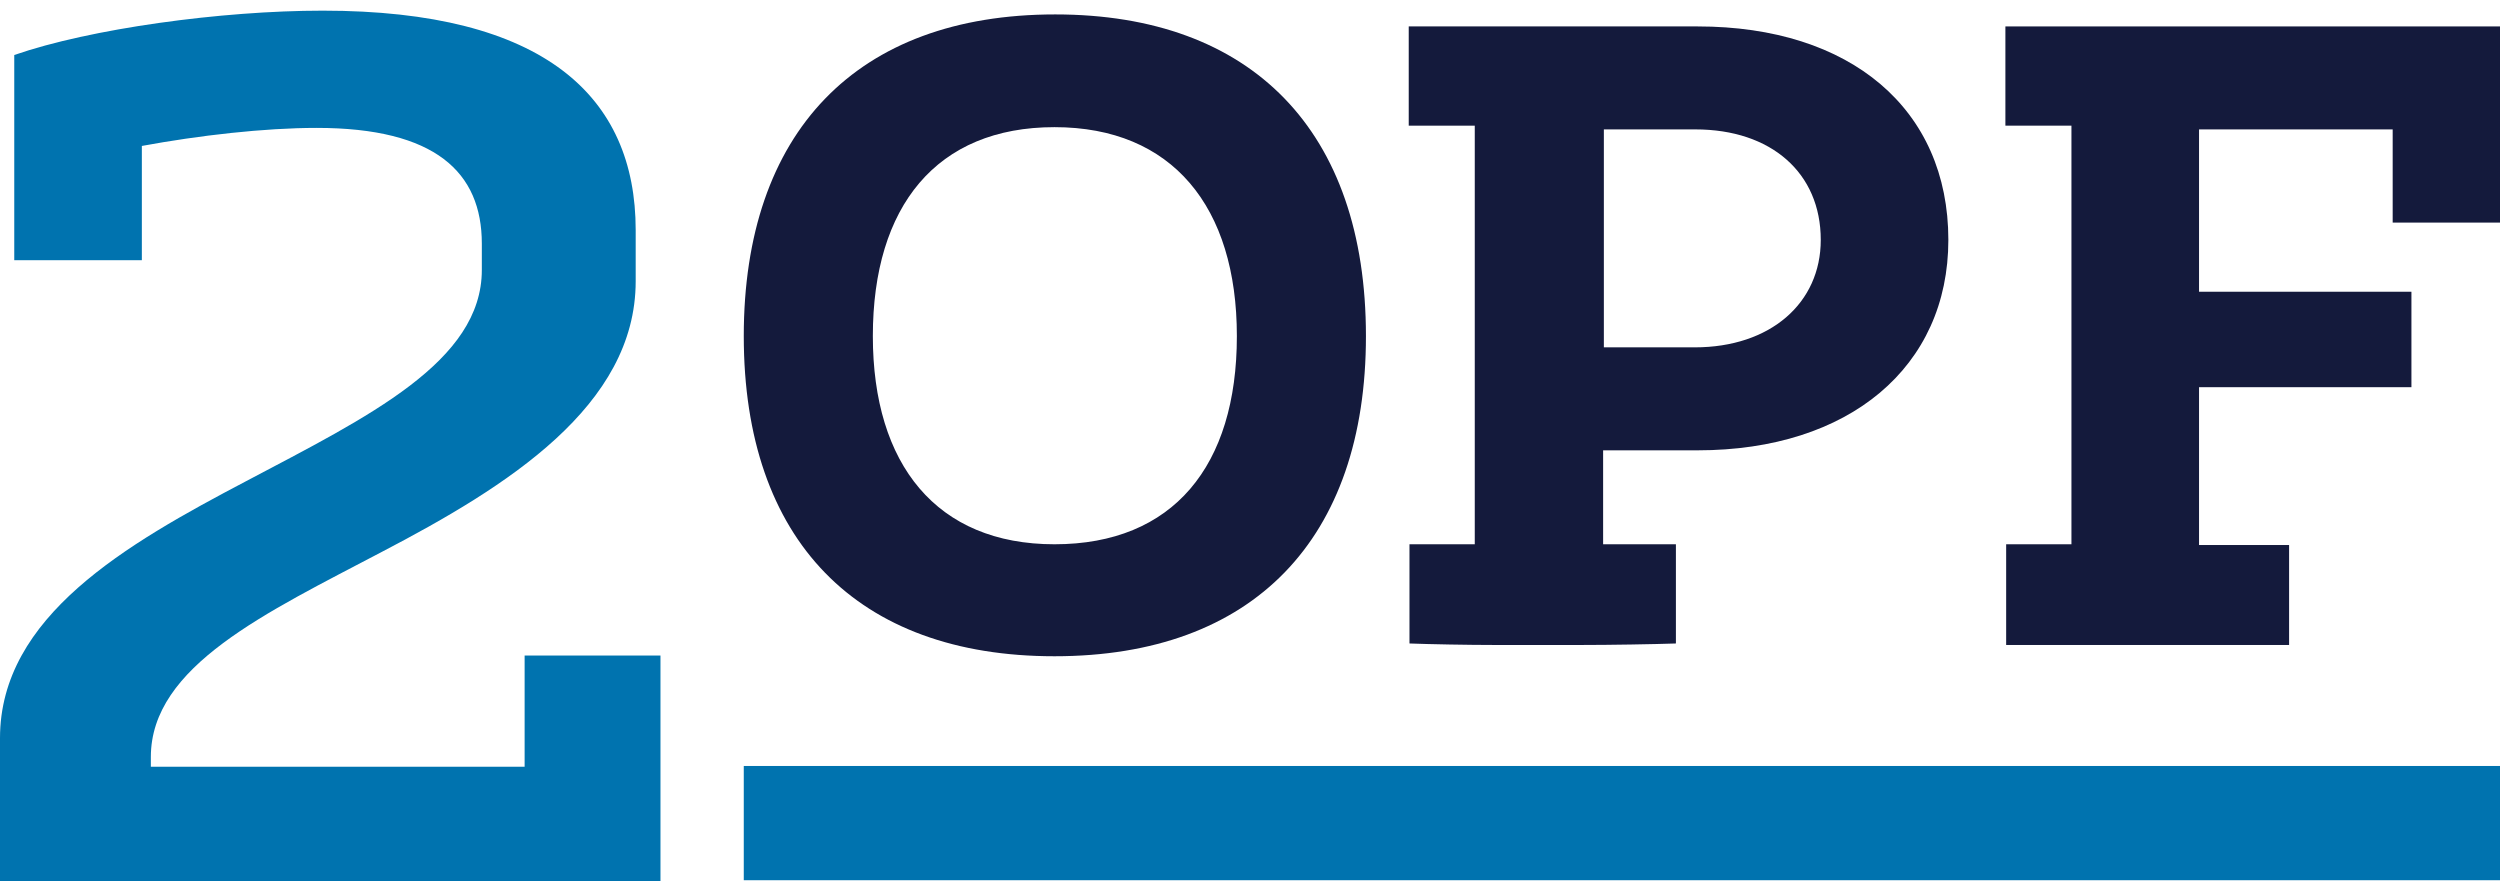
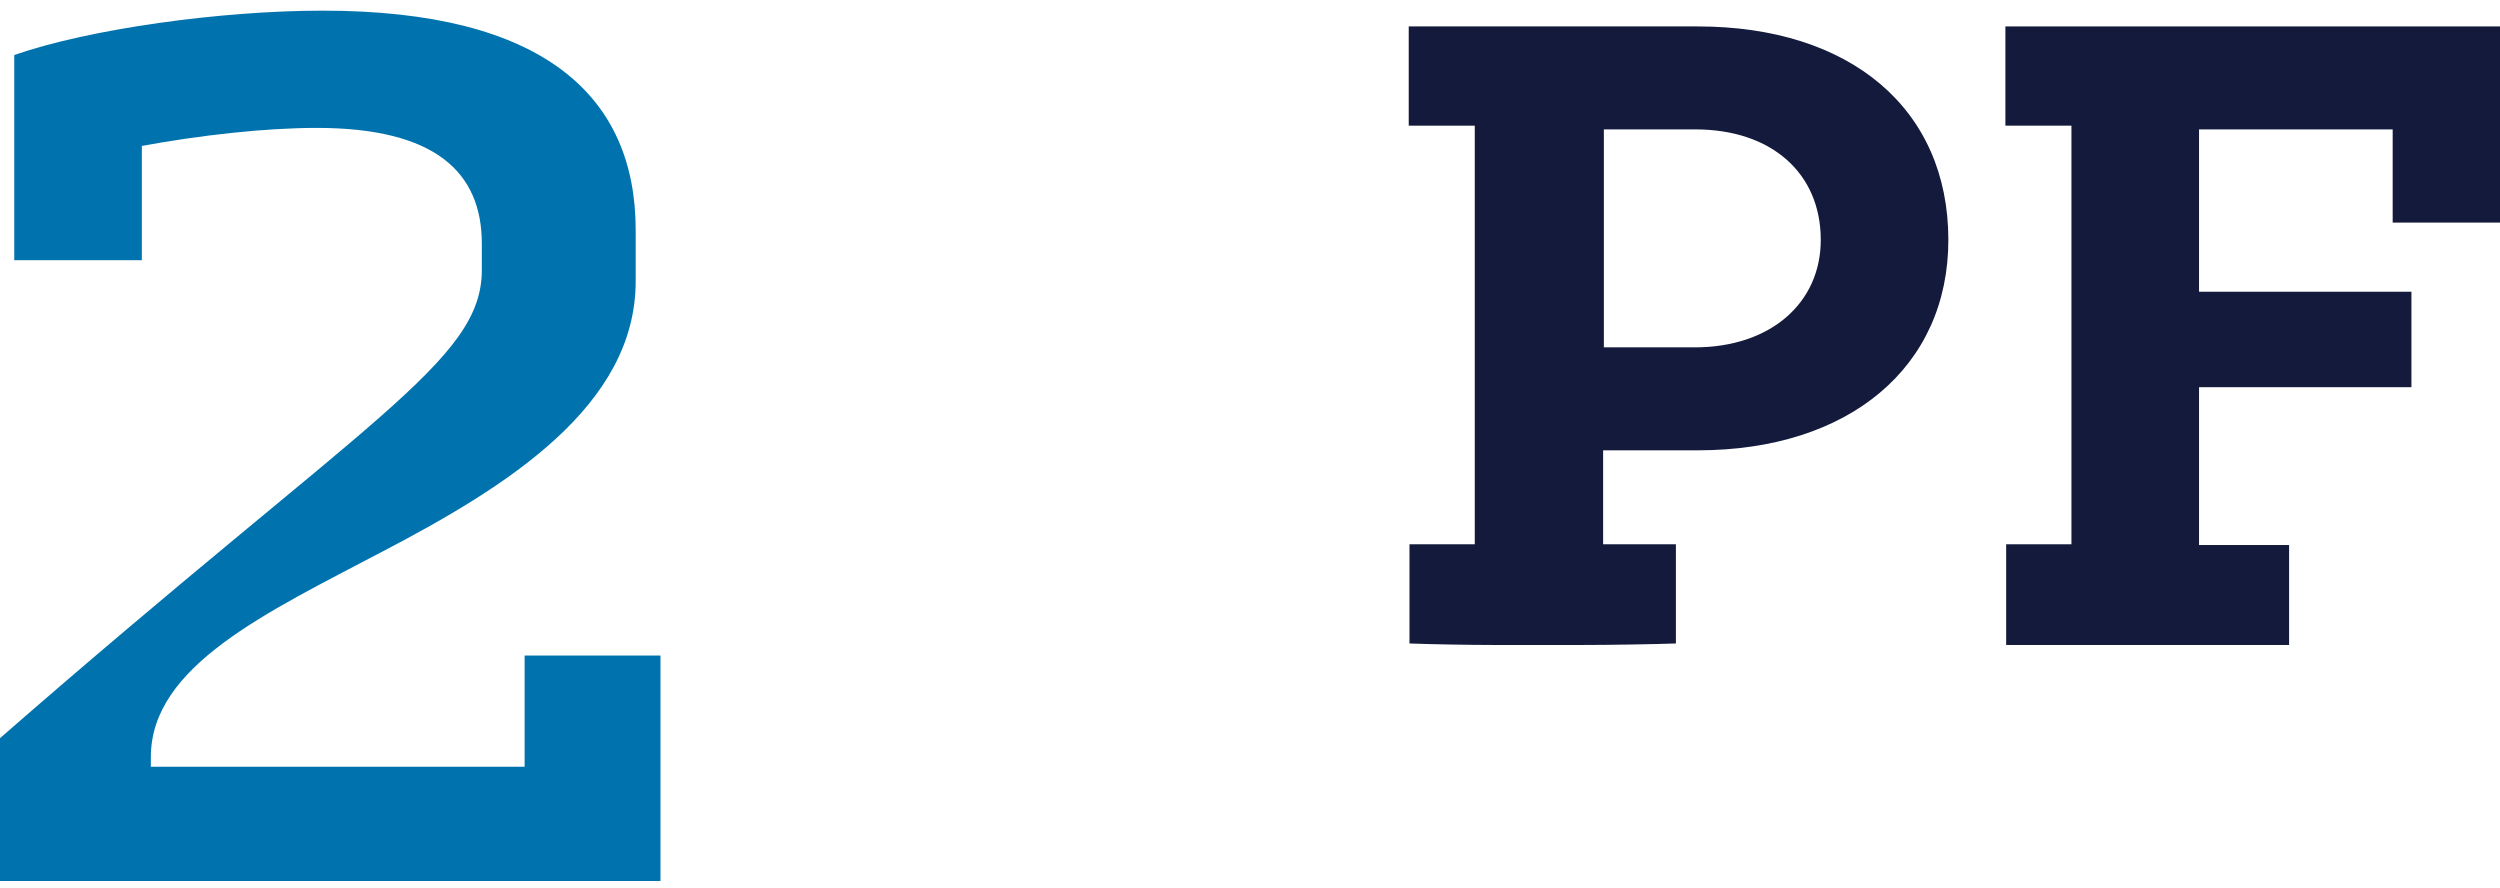
<svg xmlns="http://www.w3.org/2000/svg" width="138" height="49" viewBox="0 0 138 49" fill="none">
-   <path d="M17.814 0.588C30.036 0.588 35.09 5.318 35.09 12.703V15.524C35.09 22.41 28.006 26.849 21.087 30.459C14.707 33.819 8.327 36.765 8.327 41.785V42.324H28.959V36.184H36.458V48.63H0V40.747C0 34.027 6.96 30.044 13.589 26.559C20.342 22.991 26.597 19.963 26.597 14.901V13.449C26.597 9.508 24.029 7.06 17.483 7.06C14.583 7.06 10.979 7.475 7.83 8.056V14.362H0.787V3.036C4.971 1.584 12.222 0.588 17.814 0.588Z" fill="#0073AF" />
-   <path d="M41.056 18.552C41.056 7.309 47.27 0.796 58.249 0.796C69.103 0.796 75.4 7.226 75.4 18.552C75.4 29.753 69.186 36.225 58.207 36.225C47.311 36.225 41.056 29.837 41.056 18.552ZM68.275 18.552C68.275 11.416 64.712 7.019 58.207 7.019C51.703 7.019 48.181 11.375 48.181 18.552C48.181 25.646 51.703 30.044 58.207 30.044C64.753 30.044 68.275 25.729 68.275 18.552Z" fill="#141A3C" />
+   <path d="M17.814 0.588C30.036 0.588 35.09 5.318 35.09 12.703V15.524C35.09 22.41 28.006 26.849 21.087 30.459C14.707 33.819 8.327 36.765 8.327 41.785V42.324H28.959V36.184H36.458V48.63H0V40.747C20.342 22.991 26.597 19.963 26.597 14.901V13.449C26.597 9.508 24.029 7.06 17.483 7.06C14.583 7.06 10.979 7.475 7.83 8.056V14.362H0.787V3.036C4.971 1.584 12.222 0.588 17.814 0.588Z" fill="#0073AF" />
  <path d="M107.549 13.242C107.549 20.253 102.081 24.858 93.712 24.858H88.492V30.044H92.51V35.52C91.309 35.562 88.865 35.603 87.29 35.603H82.485C81.076 35.603 78.88 35.562 77.803 35.52V30.044H81.407V6.936H77.762V1.459H93.712C102.163 1.459 107.549 6.023 107.549 13.242ZM93.546 19.174C97.731 19.174 100.506 16.727 100.506 13.242C100.506 9.549 97.772 7.143 93.588 7.143H88.533V19.174H93.546Z" fill="#141A3C" />
  <path d="M138 1.459V12.287H132.076V7.143H121.387V16.104H133.111V21.373H121.387V30.085H126.358V35.603H110.74V30.044H114.344V6.936H110.698V1.459H138Z" fill="#141A3C" />
-   <path d="M138 42.282H41.056V48.588H138V42.282Z" fill="#0073AF" />
</svg>